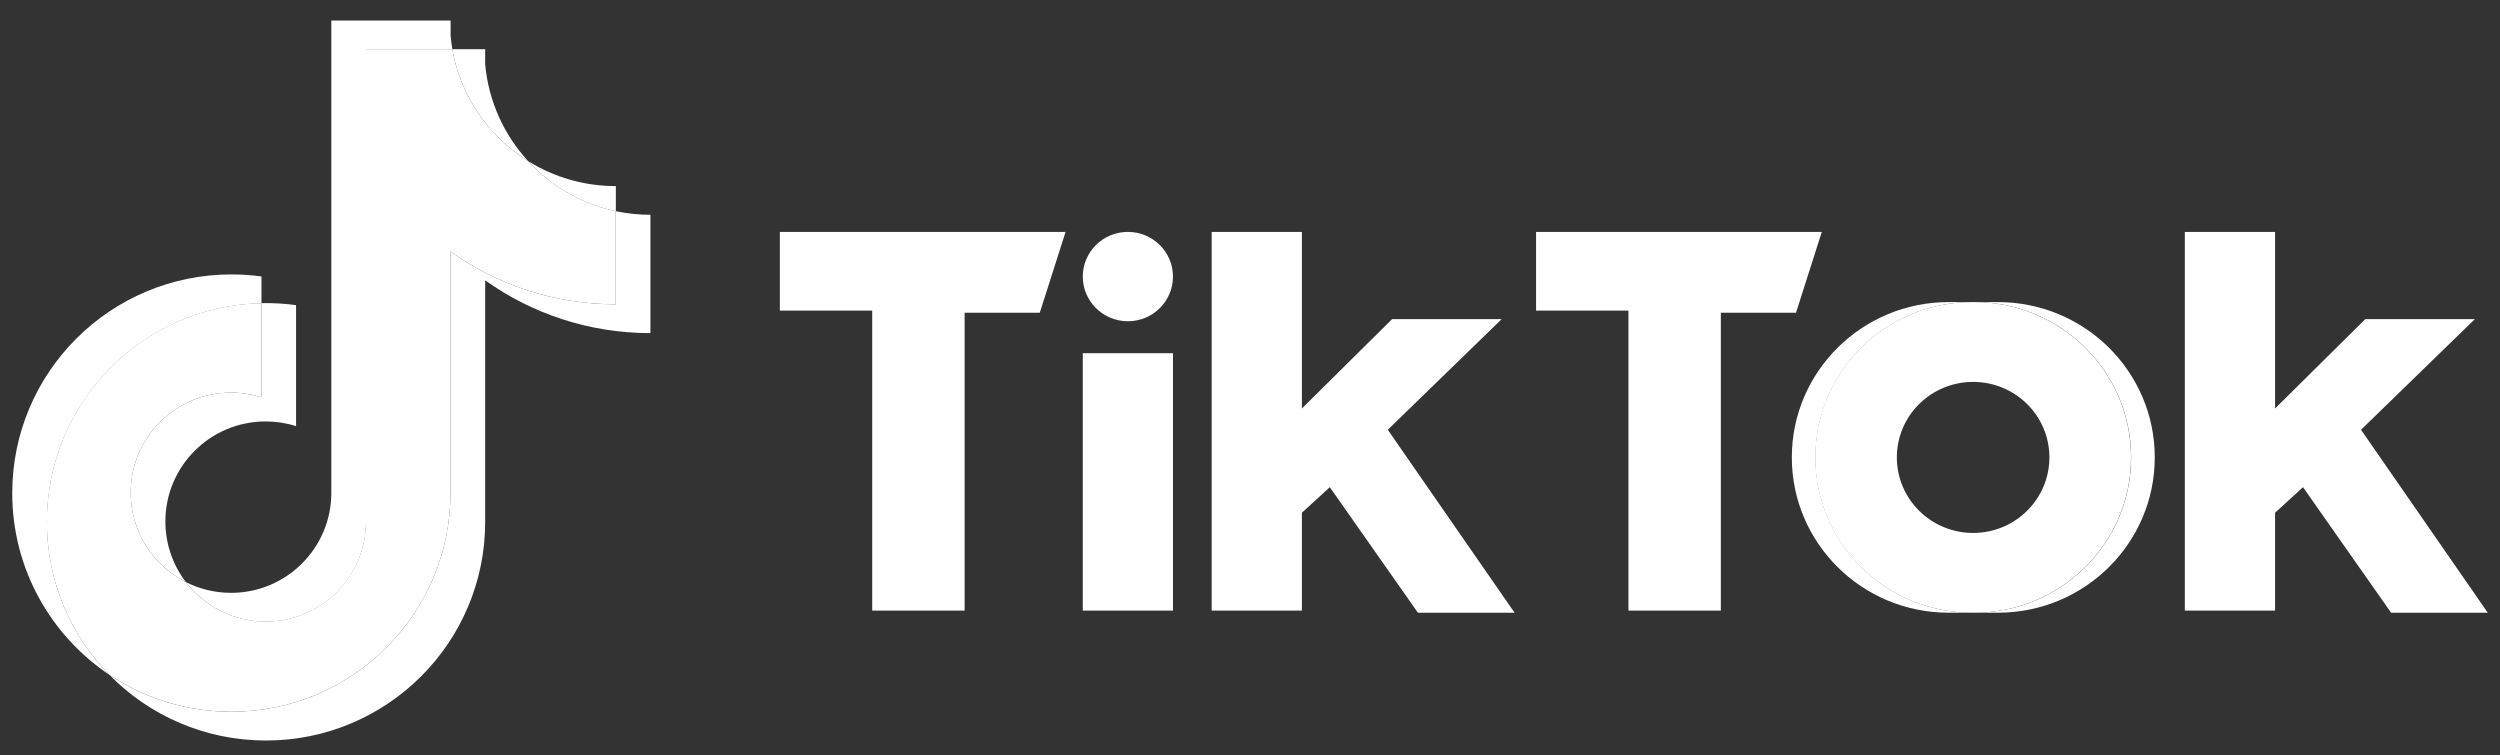
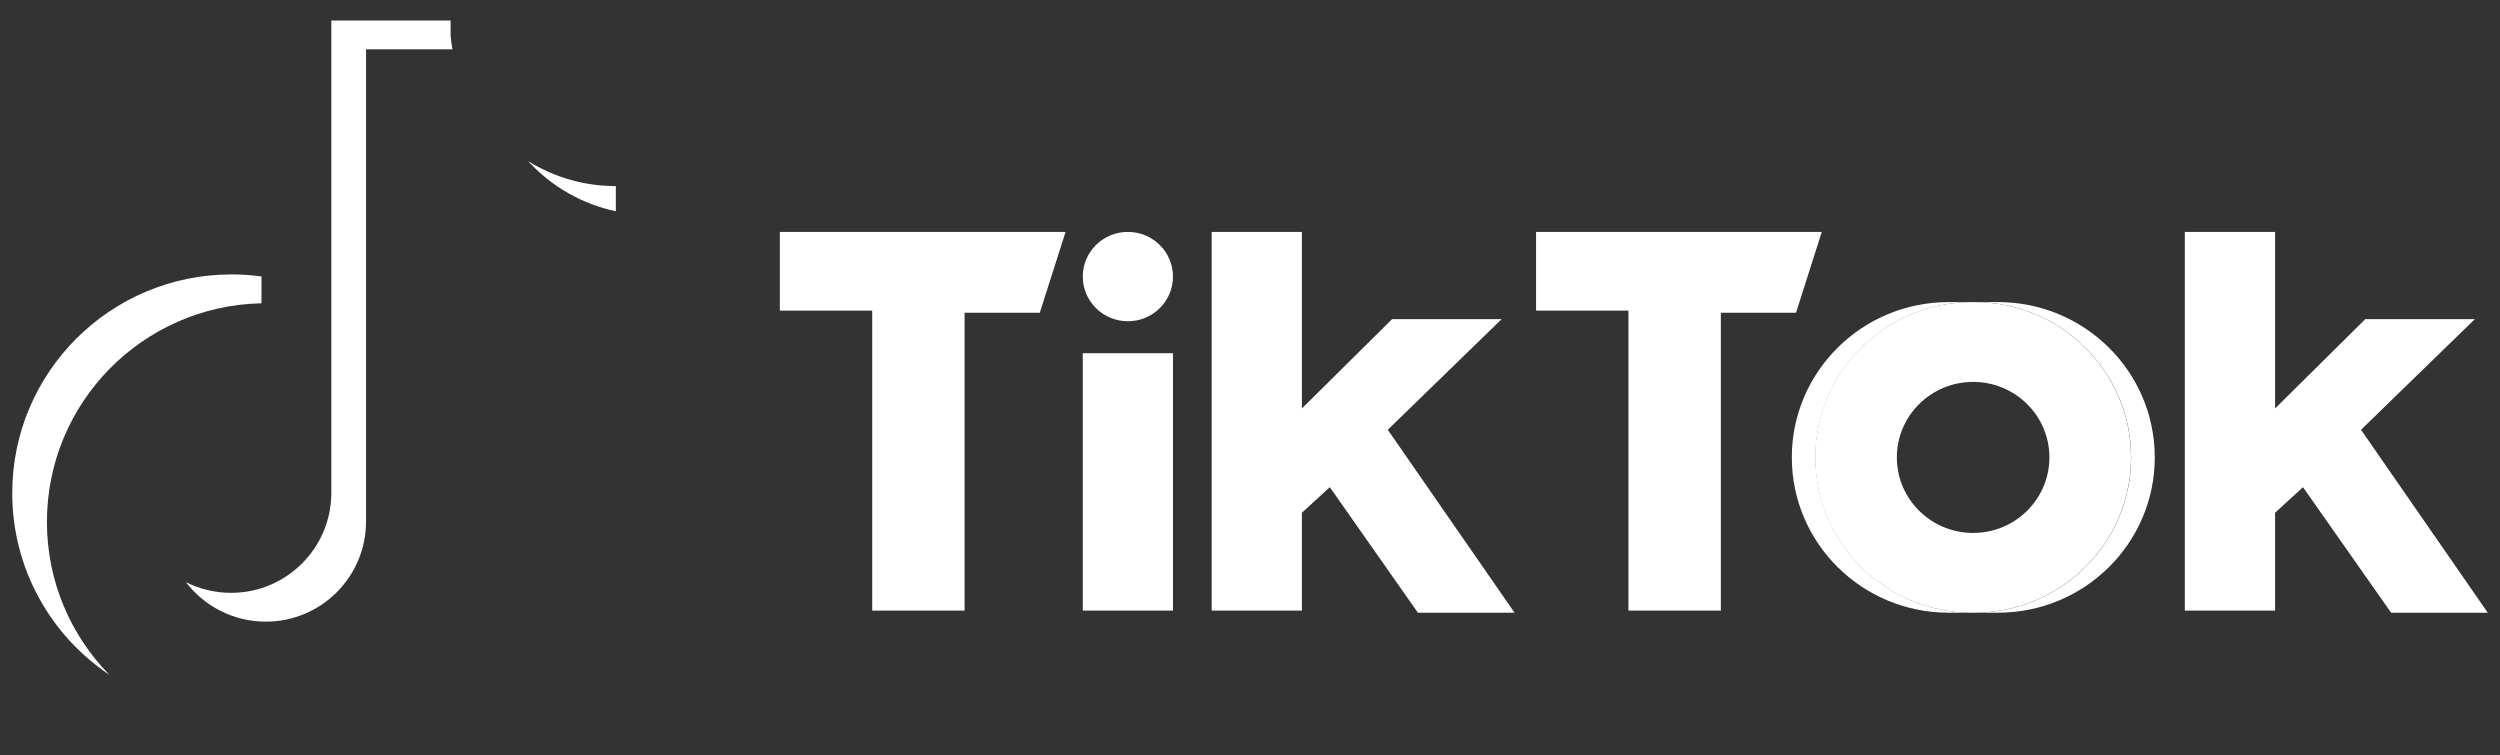
<svg xmlns="http://www.w3.org/2000/svg" width="96" height="29" viewBox="0 0 96 29" fill="none">
  <rect x="0" y="0" width="96" height="29" fill="#333333" stroke="none" />
-   <path d="M18.631 10.765C20.419 12.041 22.61 12.792 24.976 12.792V8.248C24.529 8.248 24.082 8.201 23.644 8.109V11.685C21.278 11.685 19.087 10.935 17.298 9.659V18.932C17.298 23.57 13.53 27.33 8.882 27.33C7.147 27.33 5.535 26.807 4.196 25.91C5.725 27.469 7.856 28.436 10.214 28.436C14.863 28.436 18.631 24.676 18.631 20.038V10.765H18.631ZM20.275 6.181C19.361 5.185 18.761 3.897 18.631 2.474V1.889H17.368C17.686 3.699 18.77 5.244 20.275 6.181ZM7.136 22.35C6.626 21.682 6.35 20.865 6.351 20.024C6.351 17.903 8.074 16.183 10.201 16.183C10.597 16.183 10.991 16.243 11.369 16.363V11.717C10.927 11.657 10.482 11.631 10.037 11.641V15.257C9.659 15.137 9.265 15.076 8.868 15.076C6.742 15.076 5.018 16.797 5.018 18.918C5.018 20.419 5.88 21.717 7.136 22.35Z" fill="white" />
-   <path d="M17.299 9.659C19.087 10.935 21.278 11.685 23.644 11.685V8.109C22.323 7.828 21.154 7.139 20.275 6.181C18.77 5.244 17.686 3.698 17.368 1.889H14.051V20.037C14.044 22.153 12.323 23.866 10.201 23.866C8.951 23.866 7.84 23.271 7.136 22.35C5.88 21.717 5.019 20.418 5.019 18.918C5.019 16.797 6.742 15.077 8.868 15.077C9.276 15.077 9.669 15.14 10.037 15.257V11.641C5.47 11.735 1.798 15.458 1.798 20.038C1.798 22.323 2.712 24.396 4.197 25.91C5.536 26.807 7.148 27.33 8.882 27.33C13.53 27.33 17.299 23.57 17.299 18.932V9.659H17.299Z" fill="white" />
  <path d="M23.648 8.113V7.146C22.457 7.148 21.29 6.815 20.279 6.186C21.174 7.163 22.352 7.837 23.648 8.113ZM17.373 1.894C17.342 1.721 17.319 1.547 17.303 1.372V0.788H12.723V18.936C12.716 21.052 10.995 22.765 8.873 22.765C8.25 22.765 7.662 22.617 7.141 22.355C7.844 23.276 8.955 23.871 10.206 23.871C12.327 23.871 14.048 22.158 14.056 20.042V1.894H17.373ZM10.041 11.646V10.616C9.659 10.564 9.273 10.537 8.887 10.538C4.238 10.538 0.47 14.298 0.47 18.936C0.47 21.844 1.951 24.407 4.201 25.914C2.717 24.4 1.802 22.328 1.802 20.042C1.802 15.463 5.475 11.74 10.041 11.646Z" fill="white" />
  <path d="M76.721 23.528C80.047 23.528 82.743 20.858 82.743 17.564C82.743 14.271 80.047 11.6 76.721 11.6H75.814C79.14 11.6 81.836 14.271 81.836 17.564C81.836 20.858 79.14 23.528 75.814 23.528H76.721Z" fill="white" />
  <path d="M75.736 11.6H74.828C71.502 11.6 68.806 14.271 68.806 17.564C68.806 20.858 71.502 23.528 74.828 23.528H75.736C72.409 23.528 69.713 20.858 69.713 17.564C69.713 14.271 72.409 11.6 75.736 11.6Z" fill="white" />
  <path d="M29.946 8.905V11.928H33.493V23.447H37.041V12.009H39.928L40.918 8.905L29.946 8.905ZM58.985 8.905V11.928H62.532V23.447H66.08V12.009H68.967L69.957 8.905L58.985 8.905ZM41.579 10.62C41.579 9.673 42.353 8.905 43.31 8.905C44.267 8.905 45.042 9.673 45.042 10.62C45.042 11.568 44.268 12.336 43.31 12.336C42.353 12.335 41.579 11.568 41.579 10.62ZM41.579 13.562H45.042V23.447H41.579V13.562ZM46.528 8.905V23.447H49.993V19.689L51.065 18.708L54.447 23.528H58.159L53.291 16.503L57.664 12.254H53.457L49.993 15.685V8.905H46.528ZM83.897 8.905V23.447H87.363V19.689L88.435 18.708L91.818 23.528H95.53L90.663 16.503L95.035 12.254H90.828L87.363 15.685V8.905H83.897Z" fill="white" />
  <path d="M75.809 23.528C79.135 23.528 81.831 20.858 81.831 17.564C81.831 14.271 79.135 11.6 75.809 11.6H75.727C72.4 11.6 69.704 14.271 69.704 17.564C69.704 20.858 72.4 23.528 75.727 23.528H75.809ZM72.839 17.564C72.839 15.962 74.151 14.665 75.768 14.665C77.385 14.665 78.697 15.962 78.697 17.564C78.697 19.166 77.385 20.465 75.768 20.465C74.151 20.465 72.839 19.166 72.839 17.564Z" fill="white" />
</svg>